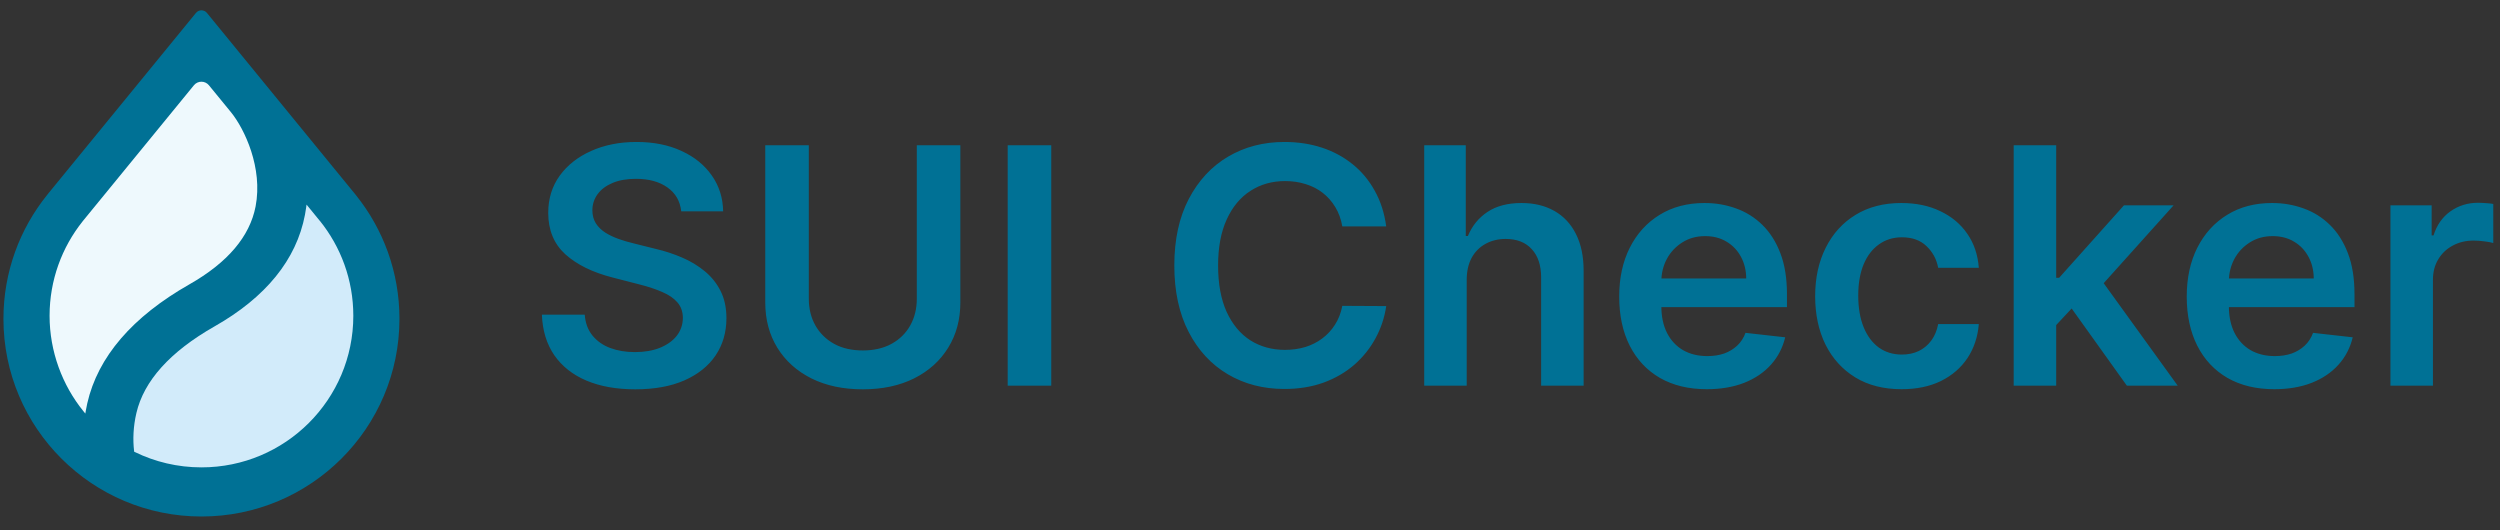
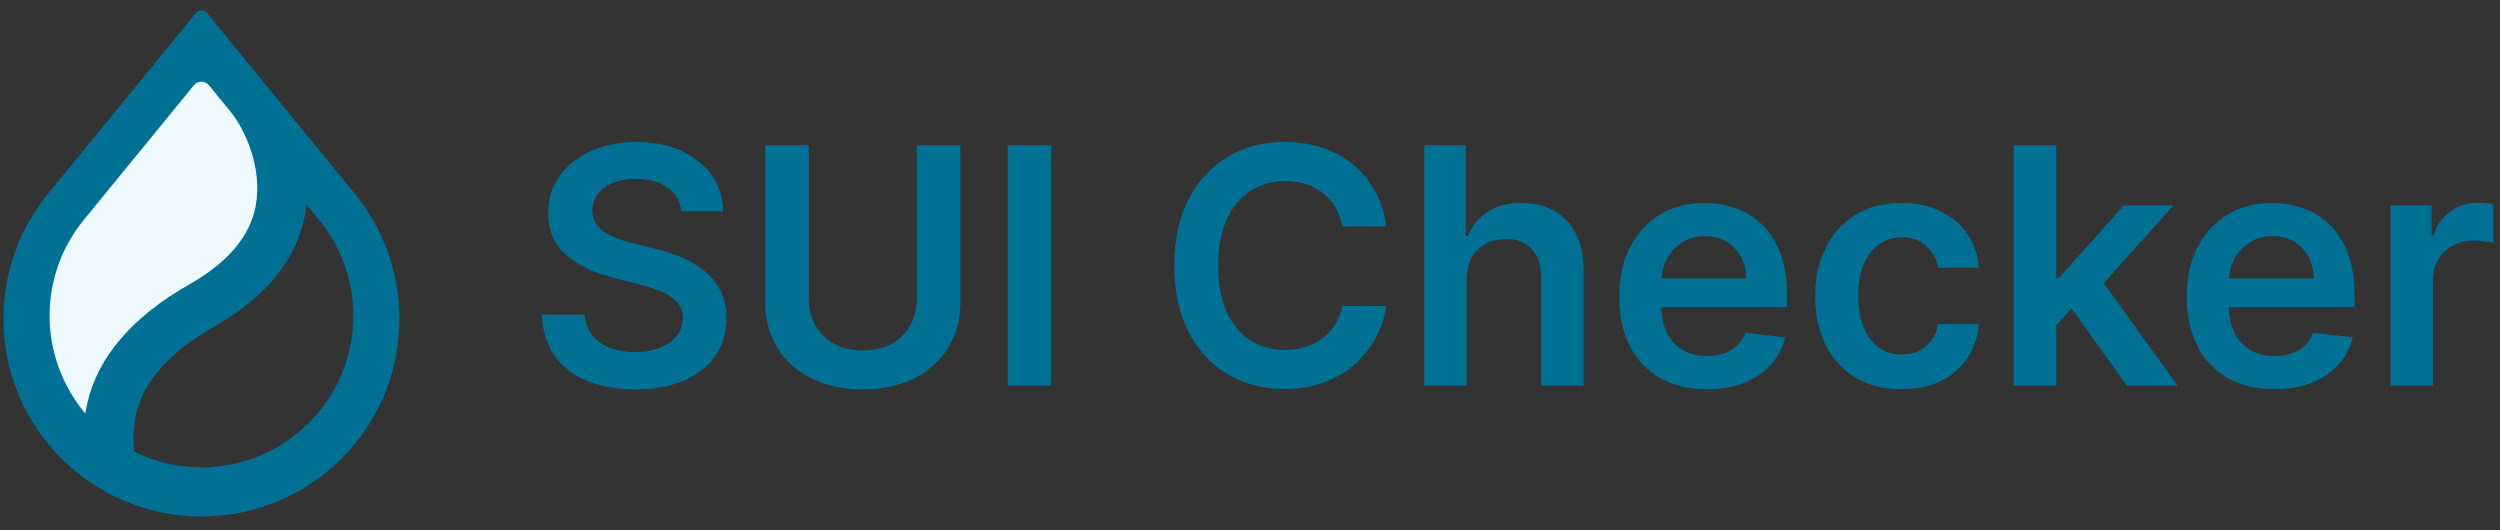
<svg xmlns="http://www.w3.org/2000/svg" width="726" height="154" viewBox="0 0 726 154" fill="none">
  <rect x="0" y="0" width="726" height="154" fill="#333333" stroke="none" />
-   <path d="M61.95 86.95L84.95 52.833L98.367 58.967L109.867 85.033L98.367 125.283L61.95 141.383L31.667 136.783L34.35 106.5L61.95 86.95Z" fill="#D2EBFA" stroke="black" />
  <path d="M7.517 78.9L56.583 17.183H58.5H64.633L79.583 51.3L74.983 76.217L43.55 97.3L26.683 128.733L12.117 115.317L7.517 78.9Z" fill="#EEF9FD" stroke="black" />
-   <path fill-rule="evenodd" clip-rule="evenodd" d="M23.978 64.3C17.982 71.829 14.397 81.35 14.397 91.706C14.397 102.063 18.091 111.874 24.245 119.444L24.778 120.099L24.917 119.269C25.038 118.566 25.177 117.852 25.341 117.137C28.424 103.595 38.465 91.985 54.993 82.579C66.156 76.244 72.545 68.625 74.222 59.958C75.306 54.356 74.501 48.729 72.945 43.908C71.388 39.093 69.075 35.054 67.106 32.625L60.674 24.764C59.548 23.383 57.434 23.383 56.308 24.764L23.972 64.3H23.978ZM13.809 56.445L56.907 3.754C57.731 2.749 59.269 2.749 60.093 3.754L103.185 56.445L103.324 56.621C111.252 66.463 116 78.969 116 92.584C116 124.29 90.254 149.993 58.5 149.993C26.746 149.993 1 124.29 1 92.584C1 78.969 5.748 66.463 13.676 56.627L13.816 56.451L13.809 56.445ZM92.87 64.131L89.019 59.413L88.903 60.285C88.813 60.975 88.698 61.666 88.564 62.362C86.069 75.45 77.16 86.358 62.267 94.807C49.318 102.178 41.778 110.651 39.61 119.941C38.702 123.817 38.544 127.633 38.938 130.97L38.962 131.176L39.15 131.267C44.994 134.119 51.566 135.724 58.506 135.724C82.859 135.724 102.603 116.017 102.603 91.7C102.603 81.259 98.963 71.671 92.882 64.119L92.87 64.131Z" fill="#007195" />
+   <path fill-rule="evenodd" clip-rule="evenodd" d="M23.978 64.3C17.982 71.829 14.397 81.35 14.397 91.706C14.397 102.063 18.091 111.874 24.245 119.444L24.778 120.099L24.917 119.269C25.038 118.566 25.177 117.852 25.341 117.137C28.424 103.595 38.465 91.985 54.993 82.579C66.156 76.244 72.545 68.625 74.222 59.958C75.306 54.356 74.501 48.729 72.945 43.908C71.388 39.093 69.075 35.054 67.106 32.625L60.674 24.764C59.548 23.383 57.434 23.383 56.308 24.764L23.972 64.3H23.978ZM13.809 56.445L56.907 3.754C57.731 2.749 59.269 2.749 60.093 3.754L103.185 56.445C111.252 66.463 116 78.969 116 92.584C116 124.29 90.254 149.993 58.5 149.993C26.746 149.993 1 124.29 1 92.584C1 78.969 5.748 66.463 13.676 56.627L13.816 56.451L13.809 56.445ZM92.87 64.131L89.019 59.413L88.903 60.285C88.813 60.975 88.698 61.666 88.564 62.362C86.069 75.45 77.16 86.358 62.267 94.807C49.318 102.178 41.778 110.651 39.61 119.941C38.702 123.817 38.544 127.633 38.938 130.97L38.962 131.176L39.15 131.267C44.994 134.119 51.566 135.724 58.506 135.724C82.859 135.724 102.603 116.017 102.603 91.7C102.603 81.259 98.963 71.671 92.882 64.119L92.87 64.131Z" fill="#007195" />
  <path d="M197.83 61.375C197.511 58.398 196.17 56.08 193.807 54.42C191.466 52.761 188.42 51.932 184.67 51.932C182.034 51.932 179.773 52.33 177.886 53.125C176 53.92 174.557 55 173.557 56.364C172.557 57.727 172.045 59.284 172.023 61.034C172.023 62.489 172.352 63.75 173.011 64.818C173.693 65.886 174.614 66.796 175.773 67.546C176.932 68.273 178.216 68.886 179.625 69.386C181.034 69.886 182.455 70.307 183.886 70.648L190.432 72.284C193.068 72.898 195.602 73.727 198.034 74.773C200.489 75.818 202.682 77.136 204.614 78.727C206.568 80.318 208.114 82.239 209.25 84.489C210.386 86.739 210.955 89.375 210.955 92.398C210.955 96.489 209.909 100.091 207.818 103.205C205.727 106.295 202.705 108.716 198.75 110.466C194.818 112.193 190.057 113.057 184.466 113.057C179.034 113.057 174.318 112.216 170.318 110.534C166.341 108.852 163.227 106.398 160.977 103.17C158.75 99.943 157.545 96.011 157.364 91.375H169.807C169.989 93.807 170.739 95.829 172.057 97.443C173.375 99.057 175.091 100.261 177.205 101.057C179.341 101.852 181.727 102.25 184.364 102.25C187.114 102.25 189.523 101.841 191.591 101.023C193.682 100.182 195.318 99.023 196.5 97.546C197.682 96.046 198.284 94.296 198.307 92.296C198.284 90.477 197.75 88.977 196.705 87.796C195.659 86.591 194.193 85.591 192.307 84.796C190.443 83.977 188.261 83.25 185.761 82.614L177.818 80.568C172.068 79.091 167.523 76.852 164.182 73.852C160.864 70.829 159.205 66.818 159.205 61.818C159.205 57.705 160.318 54.102 162.545 51.011C164.795 47.92 167.852 45.523 171.716 43.818C175.58 42.091 179.955 41.227 184.841 41.227C189.795 41.227 194.136 42.091 197.864 43.818C201.614 45.523 204.557 47.898 206.693 50.943C208.83 53.966 209.932 57.443 210 61.375H197.83ZM266.241 42.182H278.889V87.796C278.889 92.796 277.707 97.193 275.344 100.989C273.003 104.784 269.707 107.75 265.457 109.886C261.207 112 256.241 113.057 250.56 113.057C244.855 113.057 239.878 112 235.628 109.886C231.378 107.75 228.082 104.784 225.741 100.989C223.401 97.193 222.23 92.796 222.23 87.796V42.182H234.878V86.739C234.878 89.648 235.514 92.239 236.787 94.511C238.082 96.784 239.901 98.568 242.241 99.864C244.582 101.136 247.355 101.773 250.56 101.773C253.764 101.773 256.537 101.136 258.878 99.864C261.241 98.568 263.06 96.784 264.332 94.511C265.605 92.239 266.241 89.648 266.241 86.739V42.182ZM305.284 42.182V112H292.636V42.182H305.284ZM402.554 65.739H389.804C389.44 63.648 388.77 61.795 387.793 60.182C386.815 58.545 385.599 57.159 384.145 56.023C382.69 54.886 381.031 54.034 379.168 53.466C377.327 52.875 375.338 52.58 373.202 52.58C369.406 52.58 366.043 53.534 363.111 55.443C360.179 57.33 357.884 60.102 356.224 63.761C354.565 67.398 353.736 71.841 353.736 77.091C353.736 82.432 354.565 86.932 356.224 90.591C357.906 94.227 360.202 96.977 363.111 98.841C366.043 100.682 369.395 101.602 373.168 101.602C375.259 101.602 377.213 101.33 379.031 100.784C380.872 100.216 382.52 99.386 383.974 98.296C385.452 97.204 386.69 95.864 387.69 94.273C388.713 92.682 389.418 90.864 389.804 88.818L402.554 88.886C402.077 92.204 401.043 95.318 399.452 98.227C397.884 101.136 395.827 103.705 393.281 105.932C390.736 108.136 387.759 109.864 384.349 111.114C380.94 112.341 377.156 112.955 372.997 112.955C366.861 112.955 361.384 111.534 356.565 108.693C351.747 105.852 347.952 101.75 345.179 96.386C342.406 91.023 341.02 84.591 341.02 77.091C341.02 69.568 342.418 63.136 345.213 57.795C348.009 52.432 351.815 48.33 356.634 45.489C361.452 42.648 366.906 41.227 372.997 41.227C376.884 41.227 380.497 41.773 383.838 42.864C387.179 43.955 390.156 45.557 392.77 47.67C395.384 49.761 397.531 52.33 399.213 55.375C400.918 58.398 402.031 61.852 402.554 65.739ZM425.932 81.318V112H413.591V42.182H425.659V68.534H426.273C427.5 65.579 429.398 63.25 431.966 61.545C434.557 59.818 437.852 58.955 441.852 58.955C445.489 58.955 448.659 59.716 451.364 61.239C454.068 62.761 456.159 64.989 457.636 67.921C459.136 70.852 459.886 74.432 459.886 78.659V112H447.545V80.568C447.545 77.046 446.636 74.307 444.818 72.352C443.023 70.375 440.5 69.386 437.25 69.386C435.068 69.386 433.114 69.864 431.386 70.818C429.682 71.75 428.341 73.102 427.364 74.875C426.409 76.648 425.932 78.796 425.932 81.318ZM495.648 113.023C490.398 113.023 485.864 111.932 482.045 109.75C478.25 107.545 475.33 104.432 473.284 100.409C471.239 96.364 470.216 91.602 470.216 86.125C470.216 80.739 471.239 76.011 473.284 71.943C475.352 67.852 478.239 64.671 481.943 62.398C485.648 60.102 490 58.955 495 58.955C498.227 58.955 501.273 59.477 504.136 60.523C507.023 61.545 509.568 63.136 511.773 65.296C514 67.454 515.75 70.204 517.023 73.546C518.295 76.864 518.932 80.818 518.932 85.409V89.193H476.011V80.875H507.102C507.08 78.511 506.568 76.409 505.568 74.568C504.568 72.704 503.17 71.239 501.375 70.171C499.602 69.102 497.534 68.568 495.17 68.568C492.648 68.568 490.432 69.182 488.523 70.409C486.614 71.614 485.125 73.204 484.057 75.182C483.011 77.136 482.477 79.284 482.455 81.625V88.886C482.455 91.932 483.011 94.546 484.125 96.727C485.239 98.886 486.795 100.545 488.795 101.705C490.795 102.841 493.136 103.409 495.818 103.409C497.614 103.409 499.239 103.159 500.693 102.659C502.148 102.136 503.409 101.375 504.477 100.375C505.545 99.375 506.352 98.136 506.898 96.659L518.42 97.954C517.693 101 516.307 103.659 514.261 105.932C512.239 108.182 509.648 109.932 506.489 111.182C503.33 112.409 499.716 113.023 495.648 113.023ZM552.213 113.023C546.986 113.023 542.497 111.875 538.747 109.58C535.02 107.284 532.145 104.114 530.122 100.068C528.122 96 527.122 91.318 527.122 86.023C527.122 80.704 528.145 76.011 530.19 71.943C532.236 67.852 535.122 64.671 538.849 62.398C542.599 60.102 547.031 58.955 552.145 58.955C556.395 58.955 560.156 59.739 563.429 61.307C566.724 62.852 569.349 65.046 571.304 67.886C573.259 70.704 574.372 74 574.645 77.773H562.849C562.372 75.25 561.236 73.148 559.44 71.466C557.668 69.761 555.293 68.909 552.315 68.909C549.793 68.909 547.577 69.591 545.668 70.954C543.759 72.296 542.27 74.227 541.202 76.75C540.156 79.273 539.634 82.296 539.634 85.818C539.634 89.386 540.156 92.454 541.202 95.023C542.247 97.568 543.713 99.534 545.599 100.92C547.509 102.284 549.747 102.966 552.315 102.966C554.134 102.966 555.759 102.625 557.19 101.943C558.645 101.239 559.861 100.227 560.838 98.909C561.815 97.591 562.486 95.989 562.849 94.102H574.645C574.349 97.807 573.259 101.091 571.372 103.955C569.486 106.795 566.918 109.023 563.668 110.636C560.418 112.227 556.599 113.023 552.213 113.023ZM596.028 95.568L595.994 80.671H597.972L616.79 59.636H631.21L608.062 85.409H605.506L596.028 95.568ZM584.778 112V42.182H597.119V112H584.778ZM617.642 112L600.597 88.171L608.915 79.477L632.403 112H617.642ZM660.46 113.023C655.21 113.023 650.676 111.932 646.858 109.75C643.063 107.545 640.142 104.432 638.097 100.409C636.051 96.364 635.028 91.602 635.028 86.125C635.028 80.739 636.051 76.011 638.097 71.943C640.165 67.852 643.051 64.671 646.756 62.398C650.46 60.102 654.812 58.955 659.812 58.955C663.04 58.955 666.085 59.477 668.949 60.523C671.835 61.545 674.381 63.136 676.585 65.296C678.813 67.454 680.563 70.204 681.835 73.546C683.108 76.864 683.744 80.818 683.744 85.409V89.193H640.824V80.875H671.915C671.892 78.511 671.381 76.409 670.381 74.568C669.381 72.704 667.983 71.239 666.188 70.171C664.415 69.102 662.347 68.568 659.983 68.568C657.46 68.568 655.244 69.182 653.335 70.409C651.426 71.614 649.938 73.204 648.869 75.182C647.824 77.136 647.29 79.284 647.267 81.625V88.886C647.267 91.932 647.824 94.546 648.938 96.727C650.051 98.886 651.608 100.545 653.608 101.705C655.608 102.841 657.949 103.409 660.631 103.409C662.426 103.409 664.051 103.159 665.506 102.659C666.96 102.136 668.222 101.375 669.29 100.375C670.358 99.375 671.165 98.136 671.71 96.659L683.233 97.954C682.506 101 681.119 103.659 679.074 105.932C677.051 108.182 674.46 109.932 671.301 111.182C668.142 112.409 664.528 113.023 660.46 113.023ZM694.185 112V59.636H706.151V68.364H706.696C707.651 65.341 709.287 63.011 711.605 61.375C713.946 59.716 716.616 58.886 719.616 58.886C720.298 58.886 721.06 58.92 721.901 58.989C722.764 59.034 723.48 59.114 724.048 59.227V70.579C723.526 70.398 722.696 70.239 721.56 70.102C720.446 69.943 719.366 69.864 718.321 69.864C716.071 69.864 714.048 70.352 712.253 71.329C710.48 72.284 709.082 73.614 708.06 75.318C707.037 77.023 706.526 78.989 706.526 81.216V112H694.185Z" fill="#007195" />
</svg>